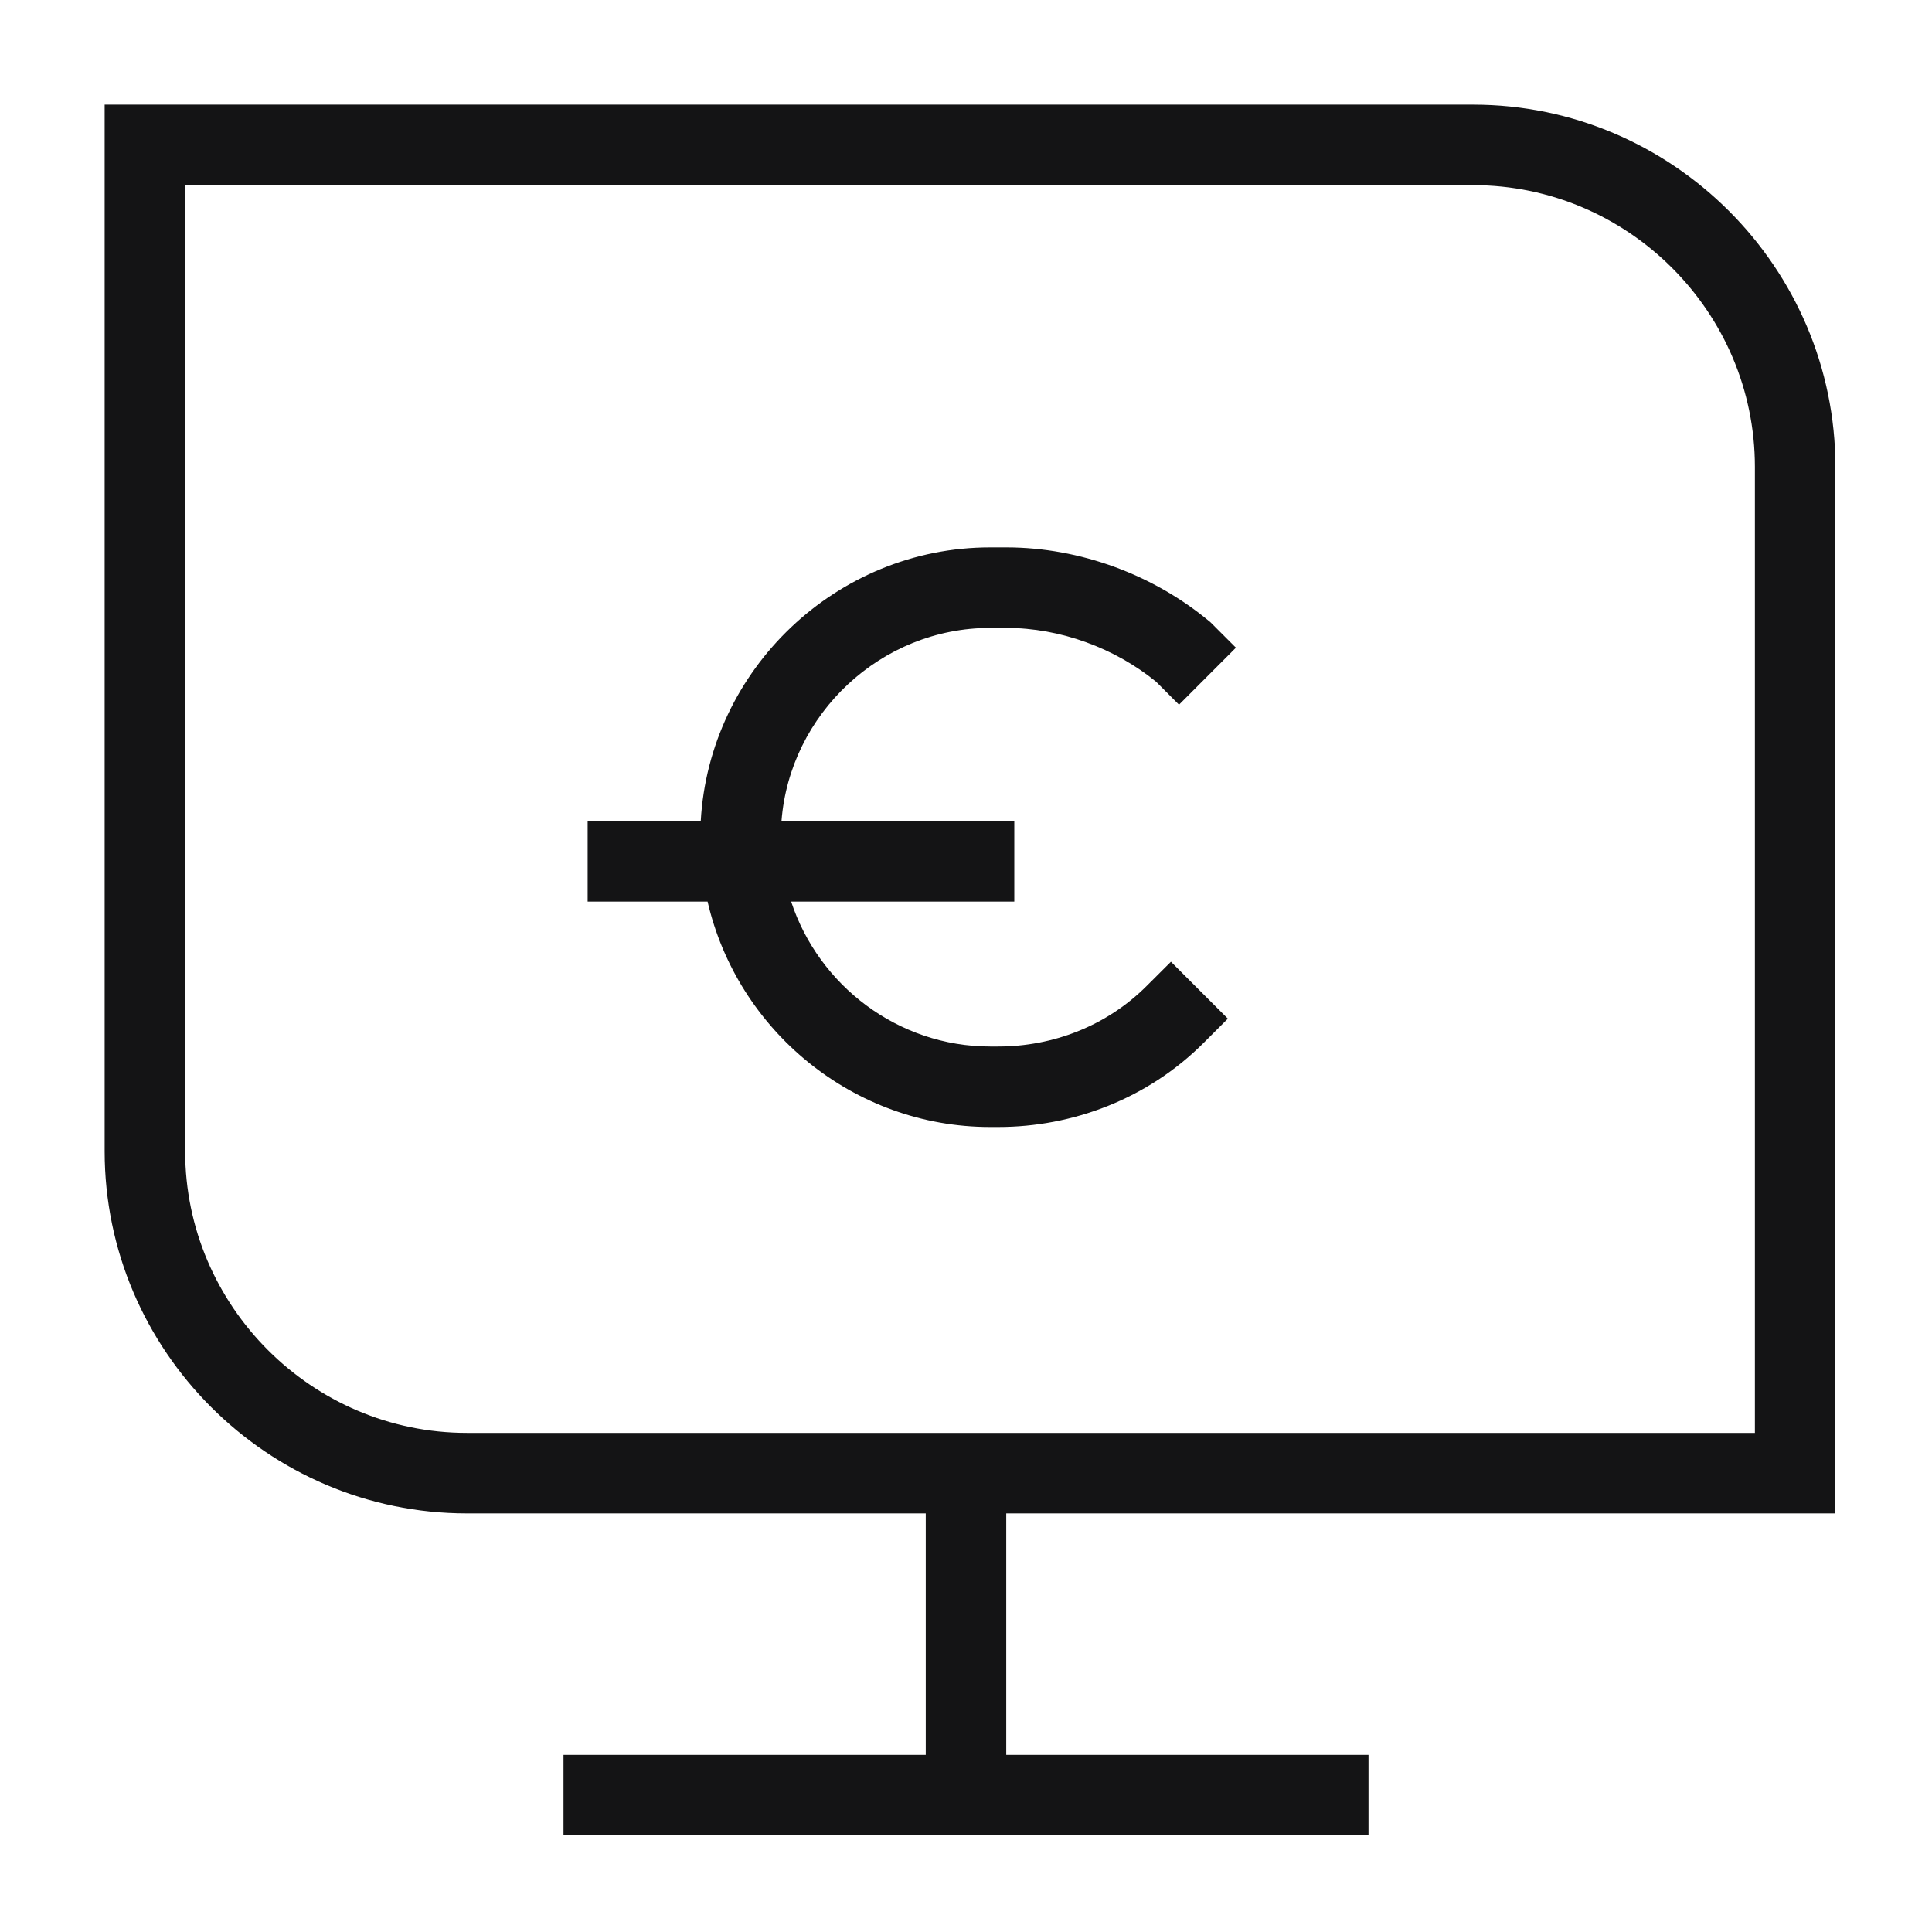
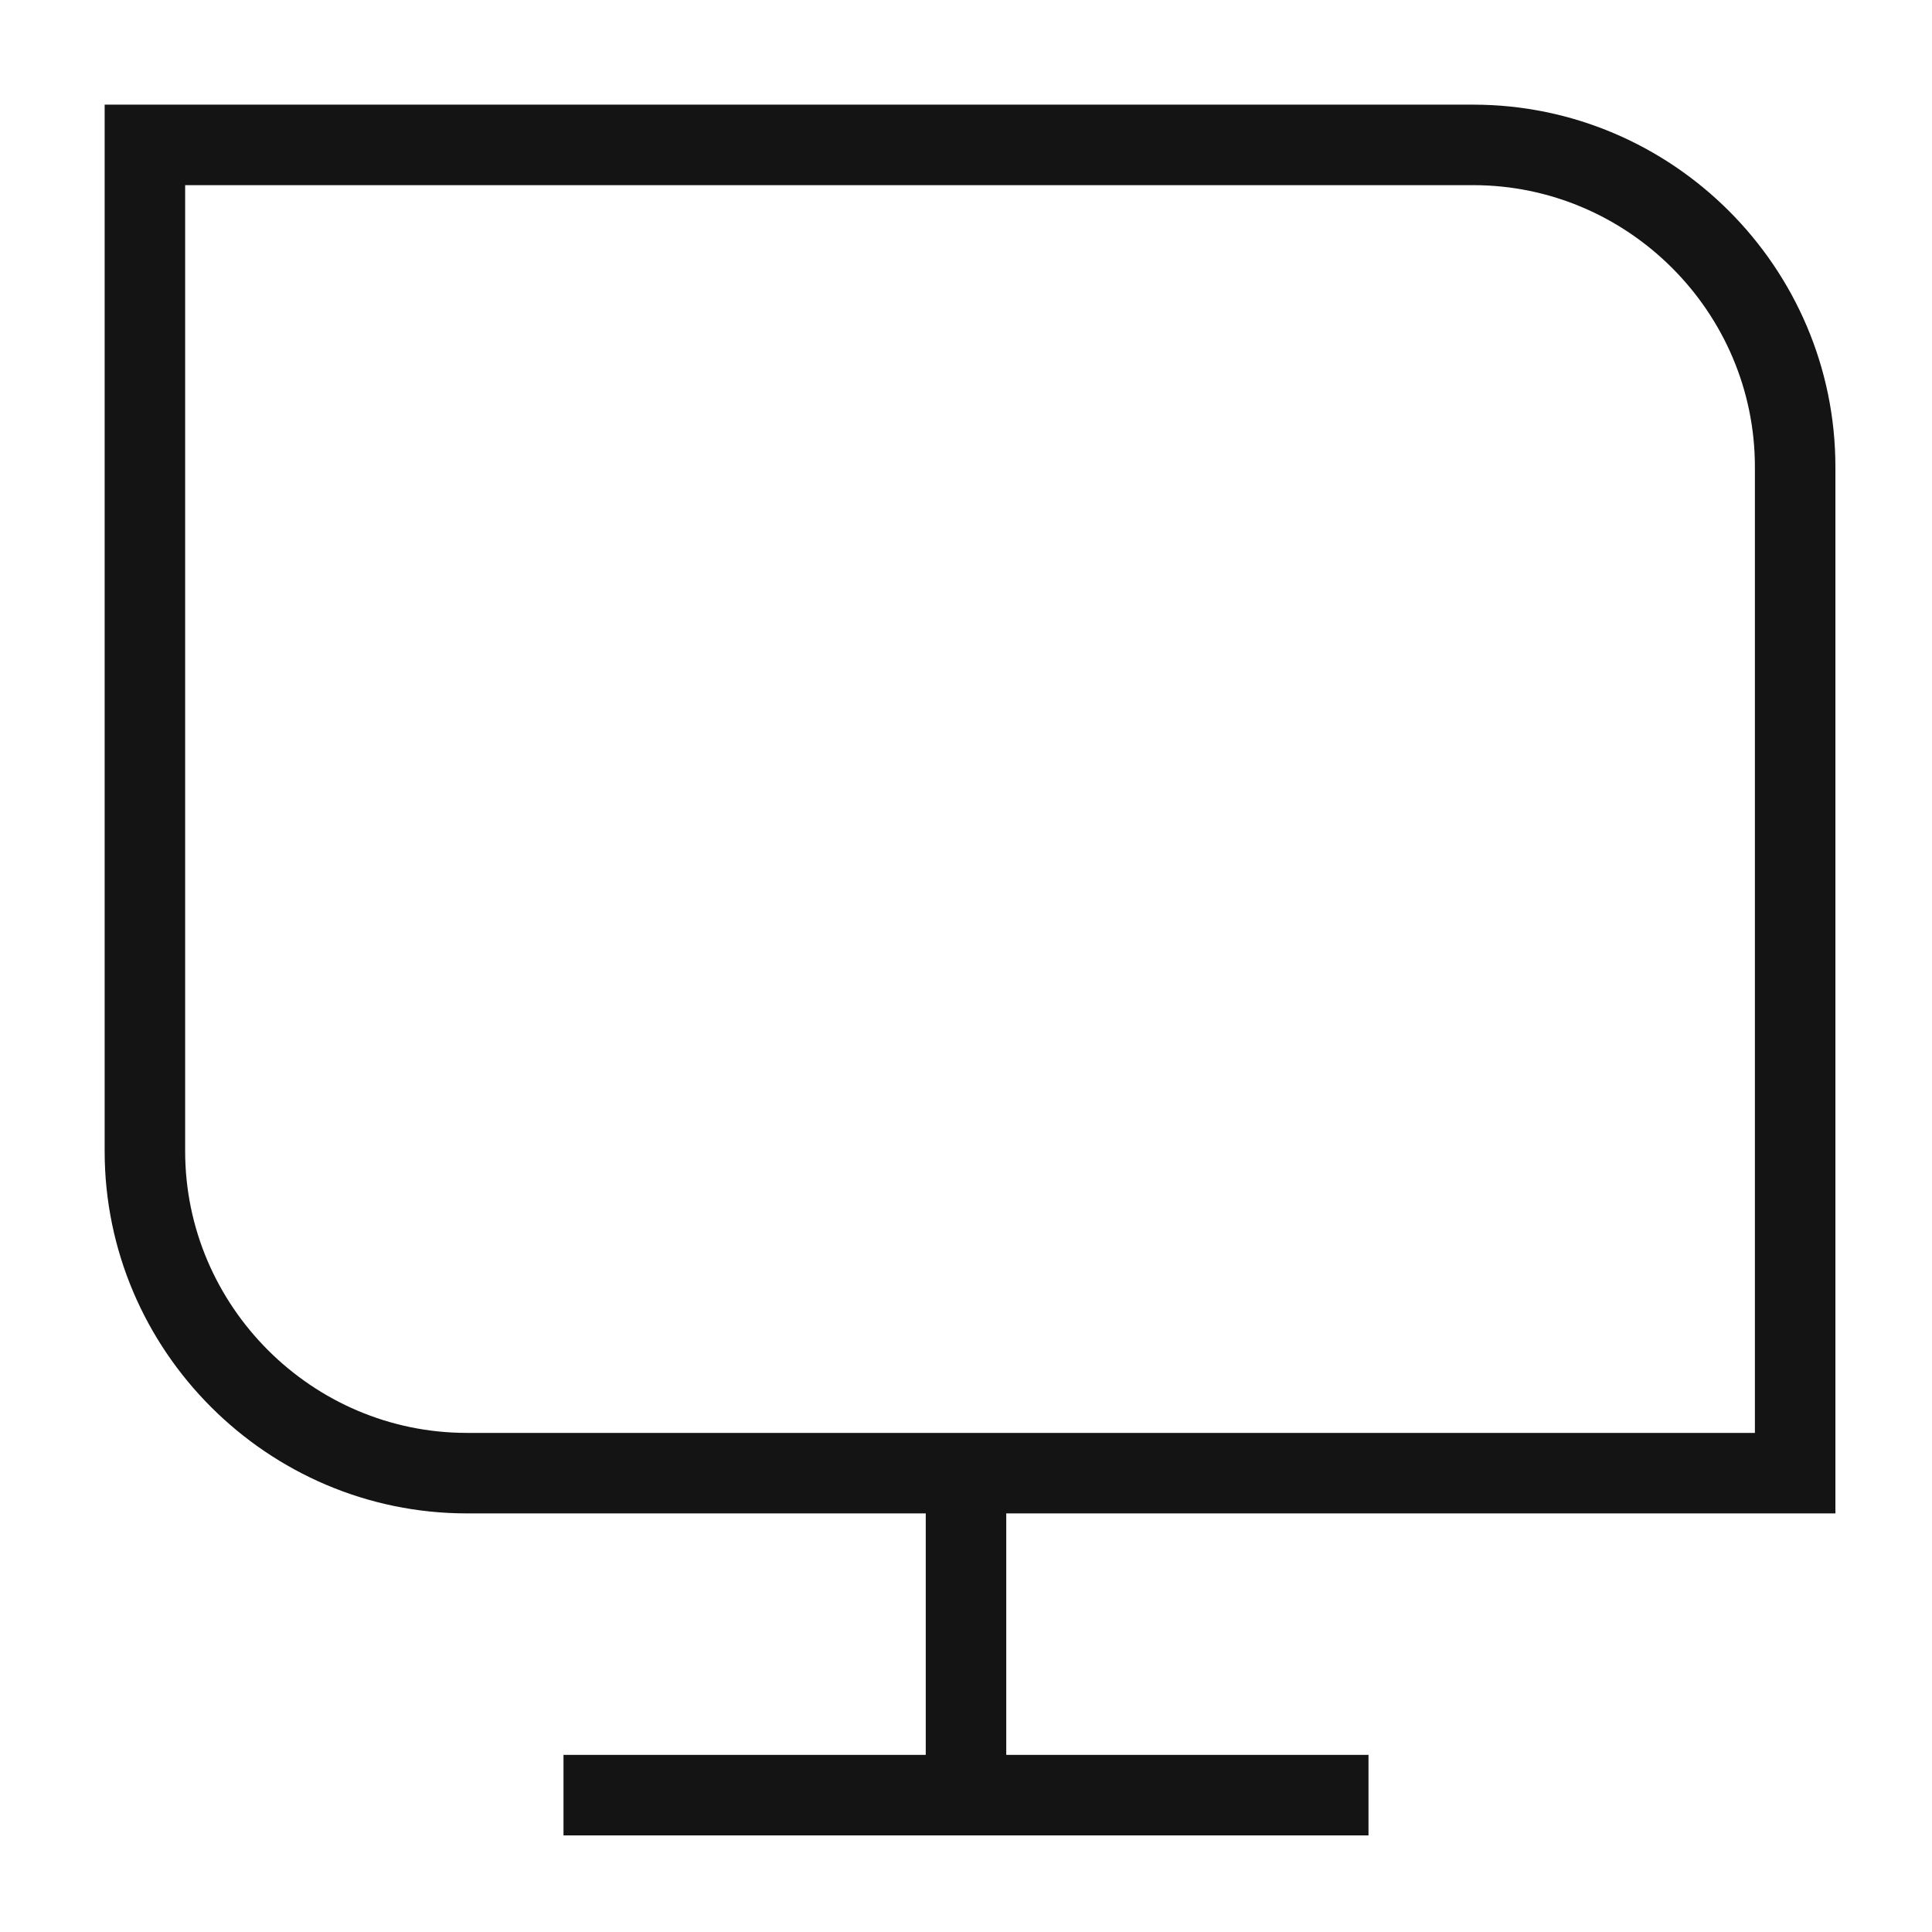
<svg xmlns="http://www.w3.org/2000/svg" width="24" height="24" viewBox="0 0 24 24" fill="none">
  <path fill-rule="evenodd" clip-rule="evenodd" d="M1.3 1.3H18.3C20.776 1.3 22.8 3.324 22.8 5.8V18.8H12.5V21.8H17V22.8H7V21.8H11.5V18.8H5.8C3.324 18.8 1.3 16.776 1.3 14.3V1.3ZM2.3 2.3V14.3C2.3 16.224 3.876 17.8 5.8 17.8H21.8V5.8C21.8 3.876 20.224 2.3 18.3 2.3H2.3Z" fill="#141415" />
-   <path d="M8.705 10.2C8.81 8.316 10.391 6.8 12.3 6.8H12.5C13.42 6.8 14.332 7.143 15.02 7.716L15.037 7.73L15.353 8.046L14.646 8.754L14.363 8.47C13.852 8.052 13.173 7.8 12.5 7.8H12.3C10.943 7.8 9.811 8.868 9.708 10.2H12.6V11.2H9.828C10.169 12.239 11.154 13 12.3 13H12.4C13.076 13 13.746 12.747 14.246 12.246L14.546 11.947L15.253 12.654L14.953 12.954C14.254 13.653 13.323 14 12.4 14H12.3C10.598 14 9.158 12.796 8.79 11.2H7.3V10.2H8.705Z" fill="#141415" />
</svg>